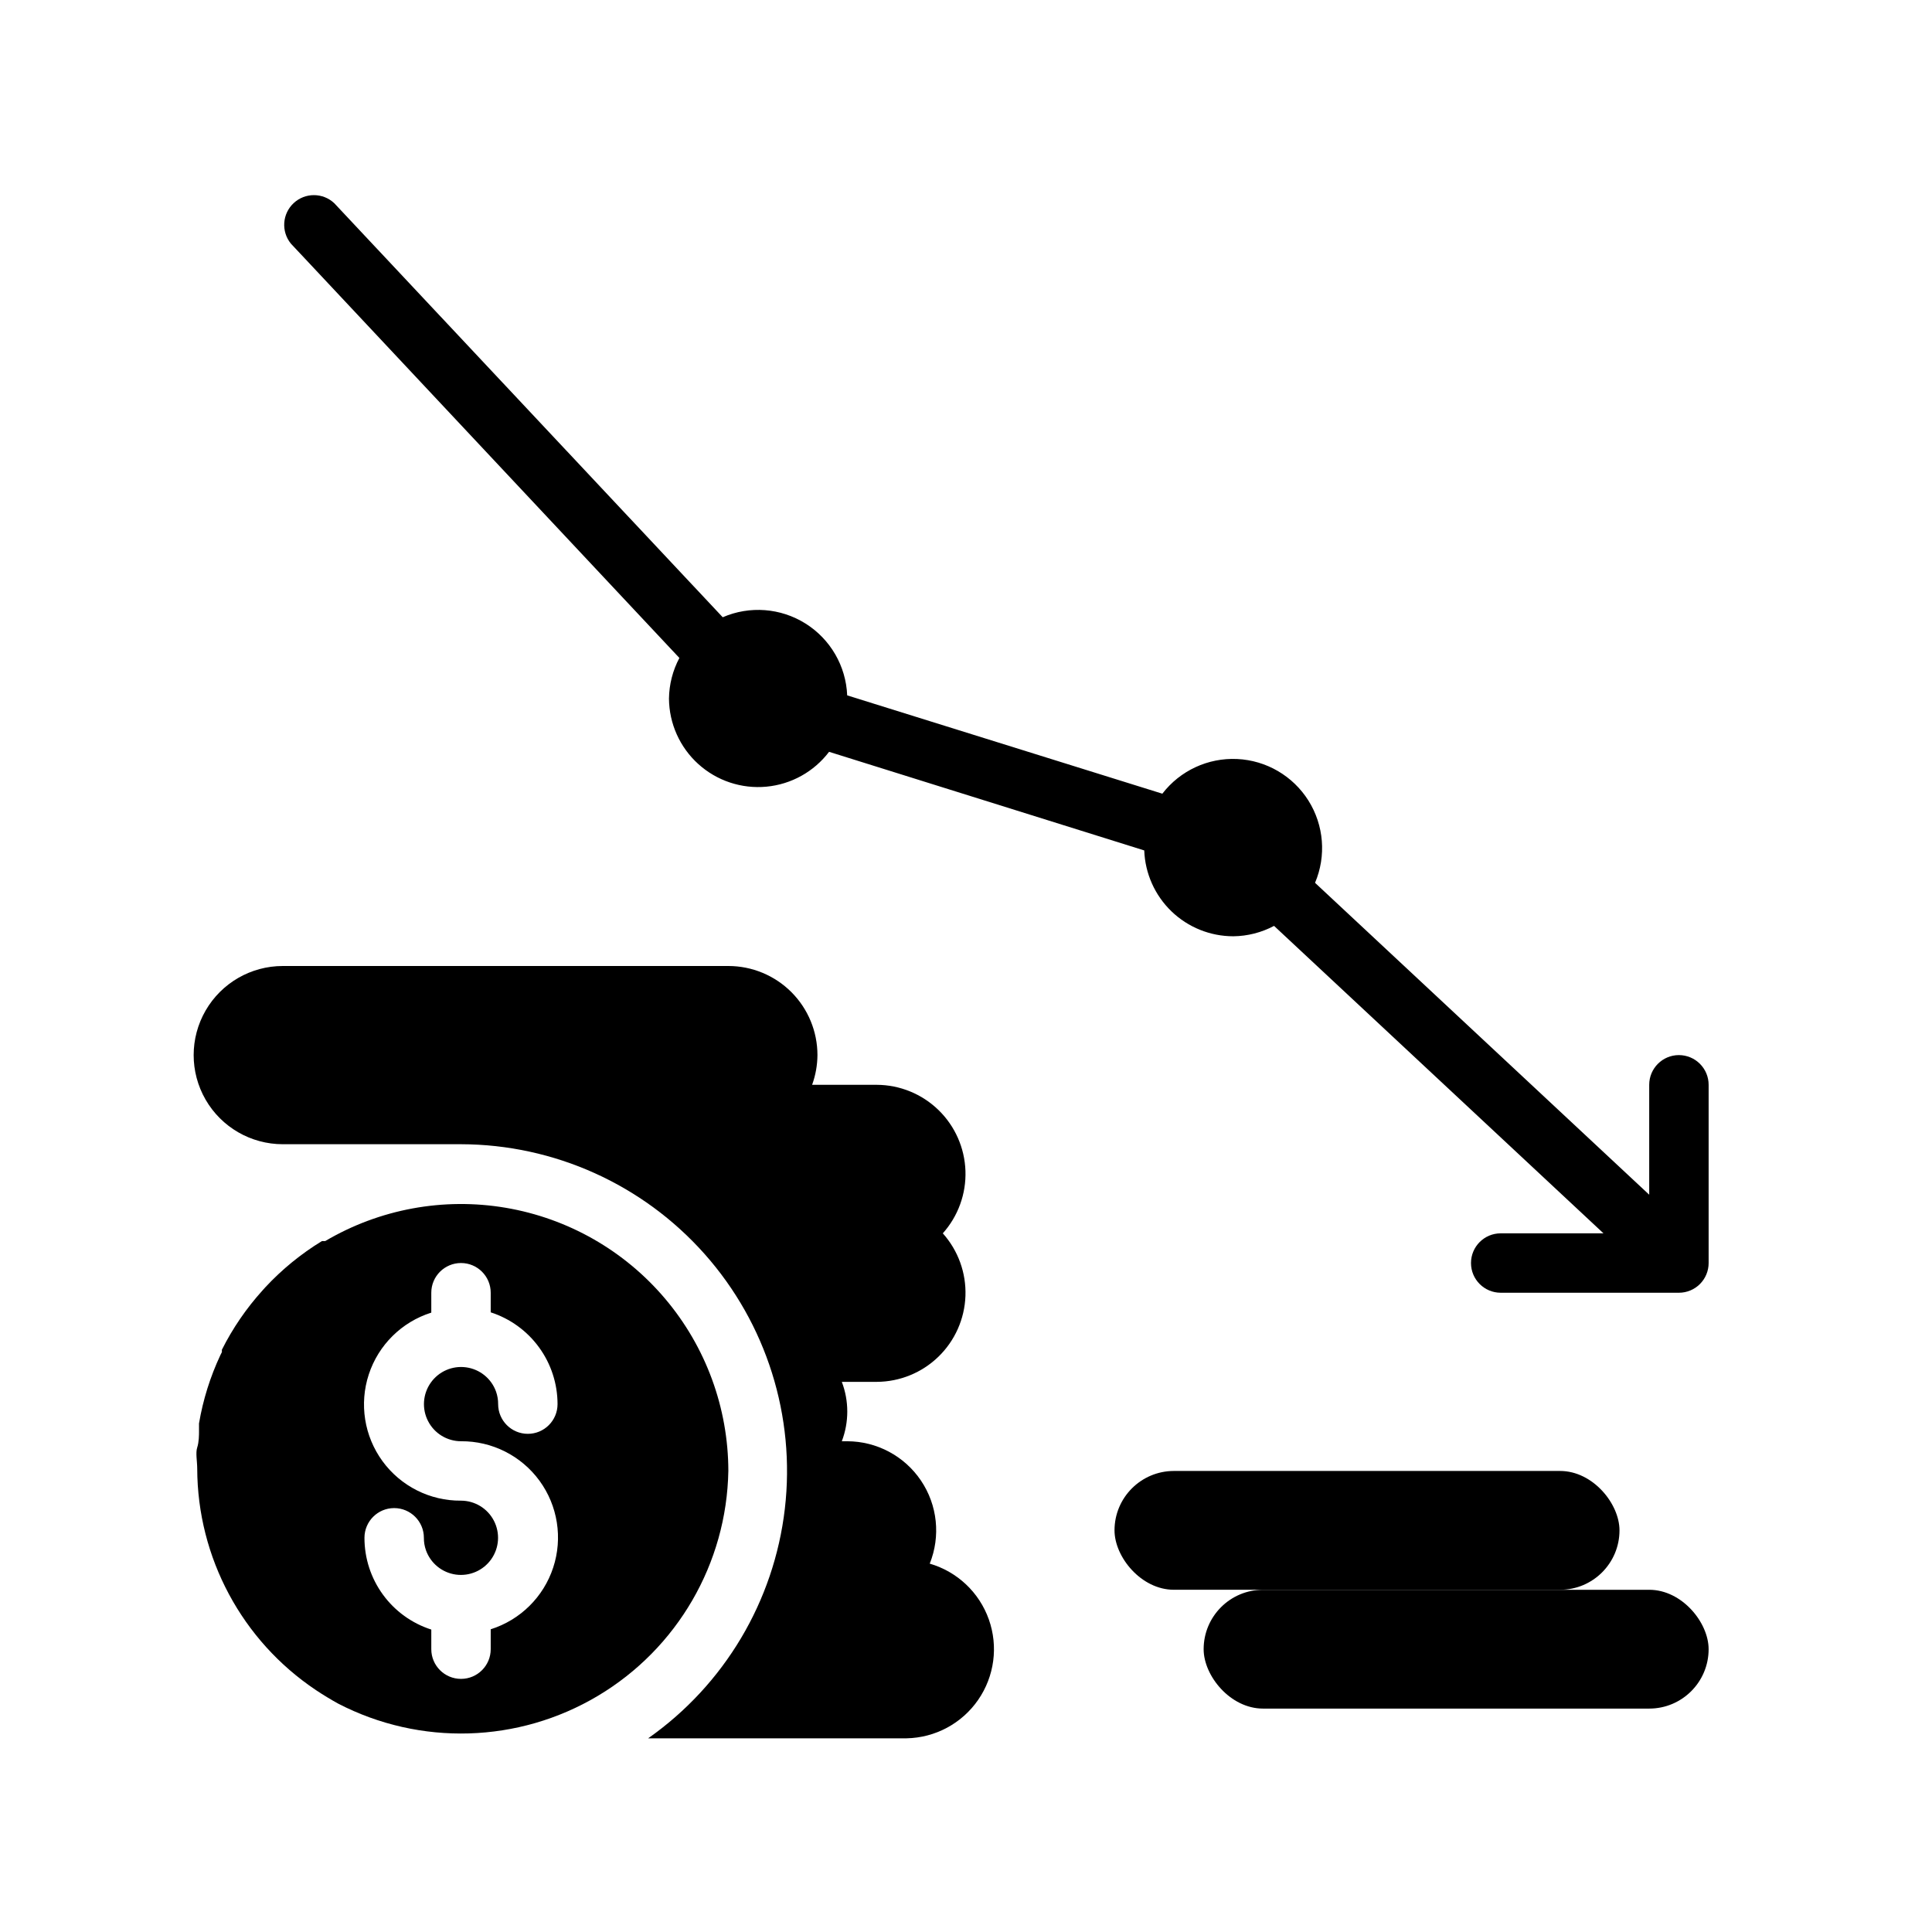
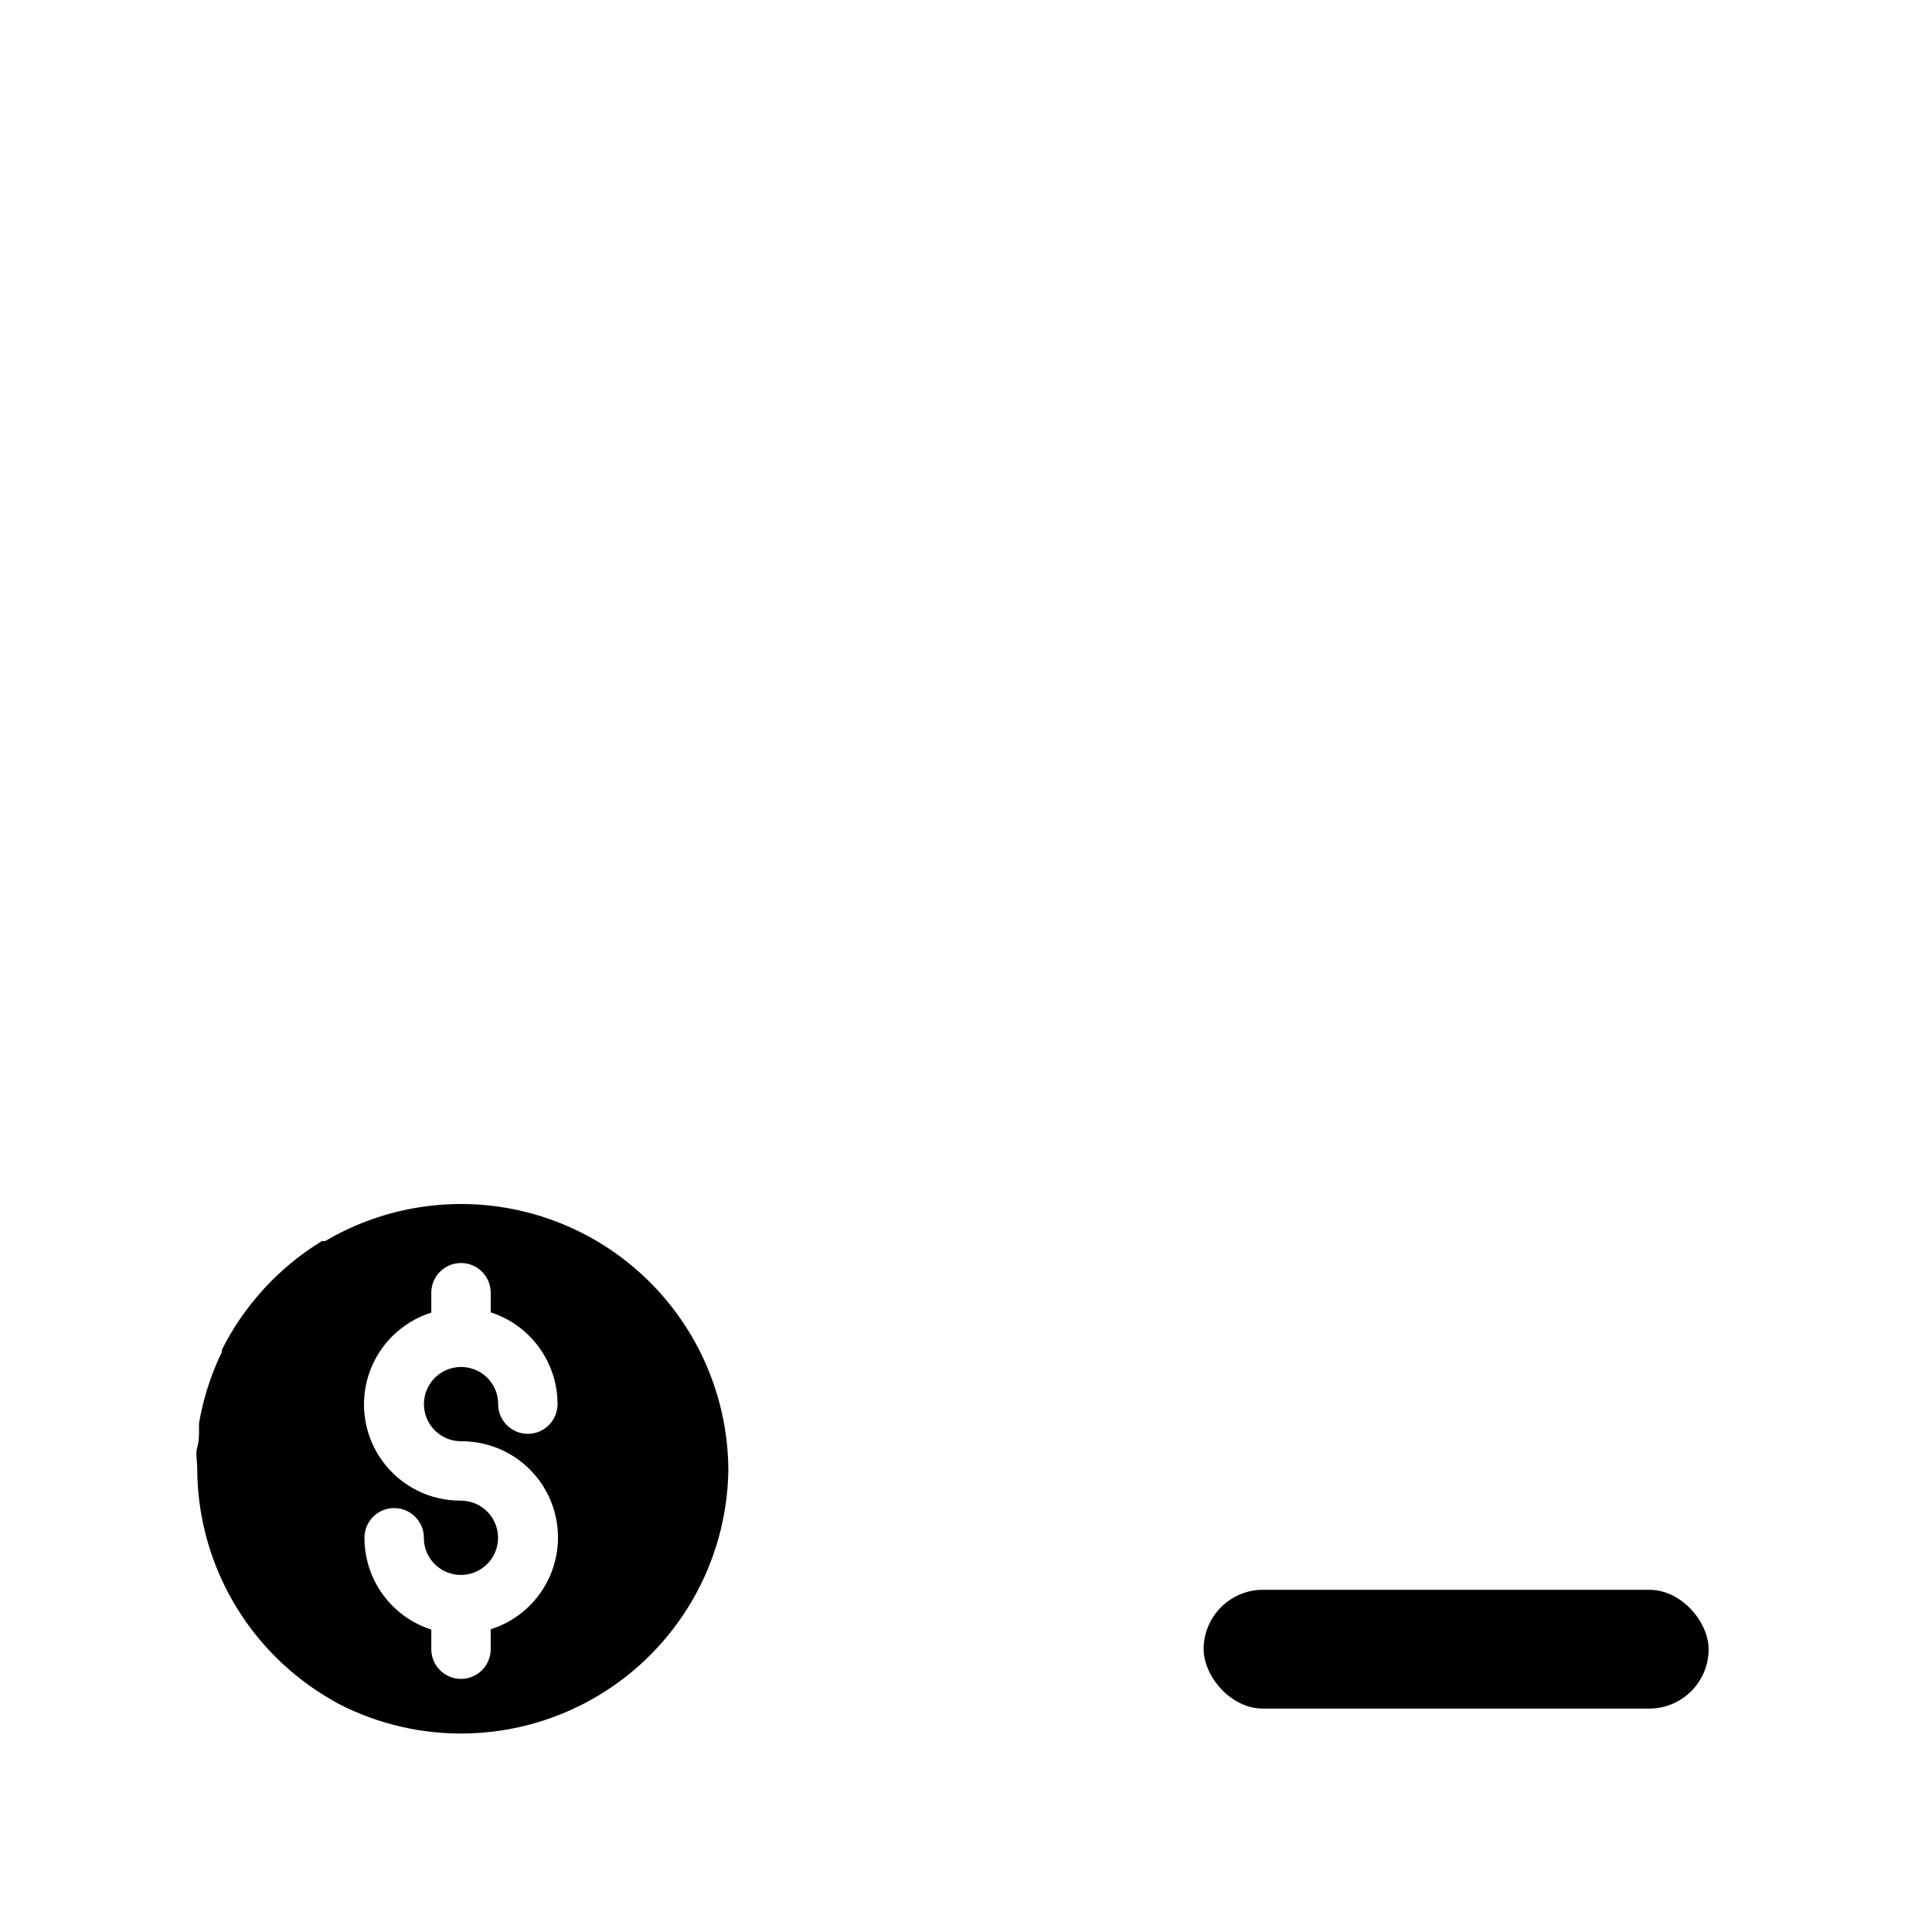
<svg xmlns="http://www.w3.org/2000/svg" fill="#000000" width="800px" height="800px" version="1.1" viewBox="144 144 512 512">
  <g>
    <path d="m478.72 565.31h102.34c8.695 0 15.742 8.695 15.742 15.742 0 8.695-7.051 15.742-15.742 15.742h-102.34c-8.695 0-15.742-8.695-15.742-15.742 0-8.695 7.051-15.742 15.742-15.742z" />
-     <path d="m455.1 533.82h102.34c8.695 0 15.742 8.695 15.742 15.742 0 8.695-7.051 15.742-15.742 15.742h-102.34c-8.695 0-15.742-8.695-15.742-15.742 0-8.695 7.051-15.742 15.742-15.742z" />
-     <path d="m337.02 533.82c-0.027-16.719-5.961-32.891-16.758-45.652-10.797-12.766-25.762-21.297-42.242-24.094-16.484-2.797-33.422 0.328-47.824 8.816h-0.867c-5.551 3.383-10.609 7.516-15.035 12.277l-0.707 0.789c-4.289 4.738-7.918 10.035-10.785 15.742v0.629l-0.395 0.789c-2.699 5.754-4.606 11.844-5.668 18.105v2.203c0 0.707 0 2.754-0.473 4.172-0.473 1.418 0 3.699 0 5.59 0.062 23.598 11.867 45.617 31.488 58.727 1.891 1.258 3.832 2.441 5.824 3.543 21.766 11.281 47.812 10.508 68.871-2.039s34.133-35.09 34.57-59.598zm-70.848-7.871v-0.004c8.211-0.062 15.957 3.832 20.801 10.465 4.844 6.633 6.195 15.195 3.633 23-2.562 7.805-8.73 13.898-16.562 16.367v5.273c0 4.348-3.523 7.871-7.871 7.871-4.348 0-7.875-3.523-7.875-7.871v-5.195c-5.148-1.652-9.641-4.898-12.824-9.273-3.184-4.371-4.894-9.641-4.887-15.051 0-4.348 3.523-7.871 7.871-7.871 4.348 0 7.875 3.523 7.875 7.871-0.012 1.125 0.176 2.242 0.551 3.305 1.234 3.461 4.289 5.945 7.93 6.445 3.641 0.496 7.254-1.07 9.371-4.07 2.121-3 2.394-6.934 0.707-10.195-1.684-3.266-5.047-5.316-8.719-5.324-8.215 0.066-15.961-3.828-20.805-10.465-4.844-6.633-6.195-15.195-3.633-23 2.562-7.805 8.73-13.895 16.562-16.367v-5.273c0-4.348 3.527-7.871 7.875-7.871 4.348 0 7.871 3.523 7.871 7.871v5.195c5.144 1.664 9.629 4.914 12.809 9.285 3.184 4.367 4.898 9.637 4.902 15.039 0 4.348-3.523 7.875-7.871 7.875-4.348 0-7.871-3.527-7.871-7.875 0.008-1.125-0.18-2.242-0.551-3.305-1.234-3.461-4.293-5.945-7.934-6.441-3.641-0.5-7.254 1.07-9.371 4.07-2.121 3-2.394 6.93-0.707 10.191 1.684 3.266 5.047 5.316 8.723 5.324z" />
-     <path d="m390.39 558.38c2.926-7.273 2.055-15.527-2.332-22.023-4.387-6.5-11.711-10.402-19.551-10.41h-1.418c1.93-5.07 1.93-10.672 0-15.742h9.289c6.098-0.031 11.945-2.422 16.32-6.668 4.375-4.246 6.938-10.02 7.156-16.113 0.215-6.094-1.938-12.035-6-16.578 4.062-4.547 6.215-10.484 6-16.578-0.219-6.094-2.781-11.867-7.156-16.113s-10.223-6.637-16.32-6.668h-17.16c0.914-2.527 1.395-5.188 1.414-7.875 0-6.262-2.488-12.27-6.914-16.699-4.43-4.426-10.438-6.914-16.699-6.914h-118.08c-8.438 0-16.234 4.5-20.453 11.805-4.219 7.309-4.219 16.312 0 23.617 4.219 7.309 12.016 11.809 20.453 11.809h47.234c24.676 0.055 48.156 10.637 64.547 29.086 16.387 18.449 24.125 43.016 21.27 67.527-2.856 24.512-16.035 46.641-36.223 60.828h68.484c7.59-0.148 14.648-3.934 18.965-10.18 4.32-6.242 5.375-14.184 2.832-21.336-2.539-7.156-8.367-12.652-15.656-14.773z" />
-     <path d="m588.93 423.61c-4.348 0-7.871 3.527-7.871 7.875v29.125l-88.559-82.656c3.016-7.113 2.359-15.25-1.75-21.789-4.113-6.539-11.164-10.656-18.879-11.02-7.719-0.363-15.125 3.07-19.836 9.191l-83.52-26.055c-0.32-7.777-4.449-14.898-11.043-19.035-6.594-4.141-14.801-4.762-21.941-1.668l-102.96-109.74c-3.023-2.828-7.719-2.832-10.746-0.012-3.027 2.82-3.356 7.504-0.75 10.719l102.97 109.82c-1.766 3.324-2.711 7.019-2.758 10.781 0.051 6.617 2.875 12.906 7.785 17.344 4.906 4.434 11.449 6.606 18.035 5.988 6.586-0.617 12.613-3.969 16.609-9.238l83.523 26.133c0.223 6.113 2.812 11.898 7.215 16.145 4.406 4.242 10.285 6.609 16.402 6.606 3.762-0.043 7.461-0.988 10.785-2.754l87.301 81.477h-27.238c-4.348 0-7.871 3.523-7.871 7.871s3.523 7.871 7.871 7.871h47.23c2.09 0 4.09-0.828 5.566-2.305 1.477-1.477 2.309-3.481 2.309-5.566v-47.23c0-2.09-0.832-4.09-2.309-5.566-1.477-1.477-3.477-2.309-5.566-2.309z" />
+     <path d="m337.02 533.82c-0.027-16.719-5.961-32.891-16.758-45.652-10.797-12.766-25.762-21.297-42.242-24.094-16.484-2.797-33.422 0.328-47.824 8.816h-0.867c-5.551 3.383-10.609 7.516-15.035 12.277l-0.707 0.789c-4.289 4.738-7.918 10.035-10.785 15.742v0.629l-0.395 0.789c-2.699 5.754-4.606 11.844-5.668 18.105v2.203c0 0.707 0 2.754-0.473 4.172-0.473 1.418 0 3.699 0 5.59 0.062 23.598 11.867 45.617 31.488 58.727 1.891 1.258 3.832 2.441 5.824 3.543 21.766 11.281 47.812 10.508 68.871-2.039s34.133-35.09 34.57-59.598m-70.848-7.871v-0.004c8.211-0.062 15.957 3.832 20.801 10.465 4.844 6.633 6.195 15.195 3.633 23-2.562 7.805-8.73 13.898-16.562 16.367v5.273c0 4.348-3.523 7.871-7.871 7.871-4.348 0-7.875-3.523-7.875-7.871v-5.195c-5.148-1.652-9.641-4.898-12.824-9.273-3.184-4.371-4.894-9.641-4.887-15.051 0-4.348 3.523-7.871 7.871-7.871 4.348 0 7.875 3.523 7.875 7.871-0.012 1.125 0.176 2.242 0.551 3.305 1.234 3.461 4.289 5.945 7.93 6.445 3.641 0.496 7.254-1.07 9.371-4.07 2.121-3 2.394-6.934 0.707-10.195-1.684-3.266-5.047-5.316-8.719-5.324-8.215 0.066-15.961-3.828-20.805-10.465-4.844-6.633-6.195-15.195-3.633-23 2.562-7.805 8.73-13.895 16.562-16.367v-5.273c0-4.348 3.527-7.871 7.875-7.871 4.348 0 7.871 3.523 7.871 7.871v5.195c5.144 1.664 9.629 4.914 12.809 9.285 3.184 4.367 4.898 9.637 4.902 15.039 0 4.348-3.523 7.875-7.871 7.875-4.348 0-7.871-3.527-7.871-7.875 0.008-1.125-0.18-2.242-0.551-3.305-1.234-3.461-4.293-5.945-7.934-6.441-3.641-0.5-7.254 1.07-9.371 4.07-2.121 3-2.394 6.93-0.707 10.191 1.684 3.266 5.047 5.316 8.723 5.324z" />
  </g>
</svg>